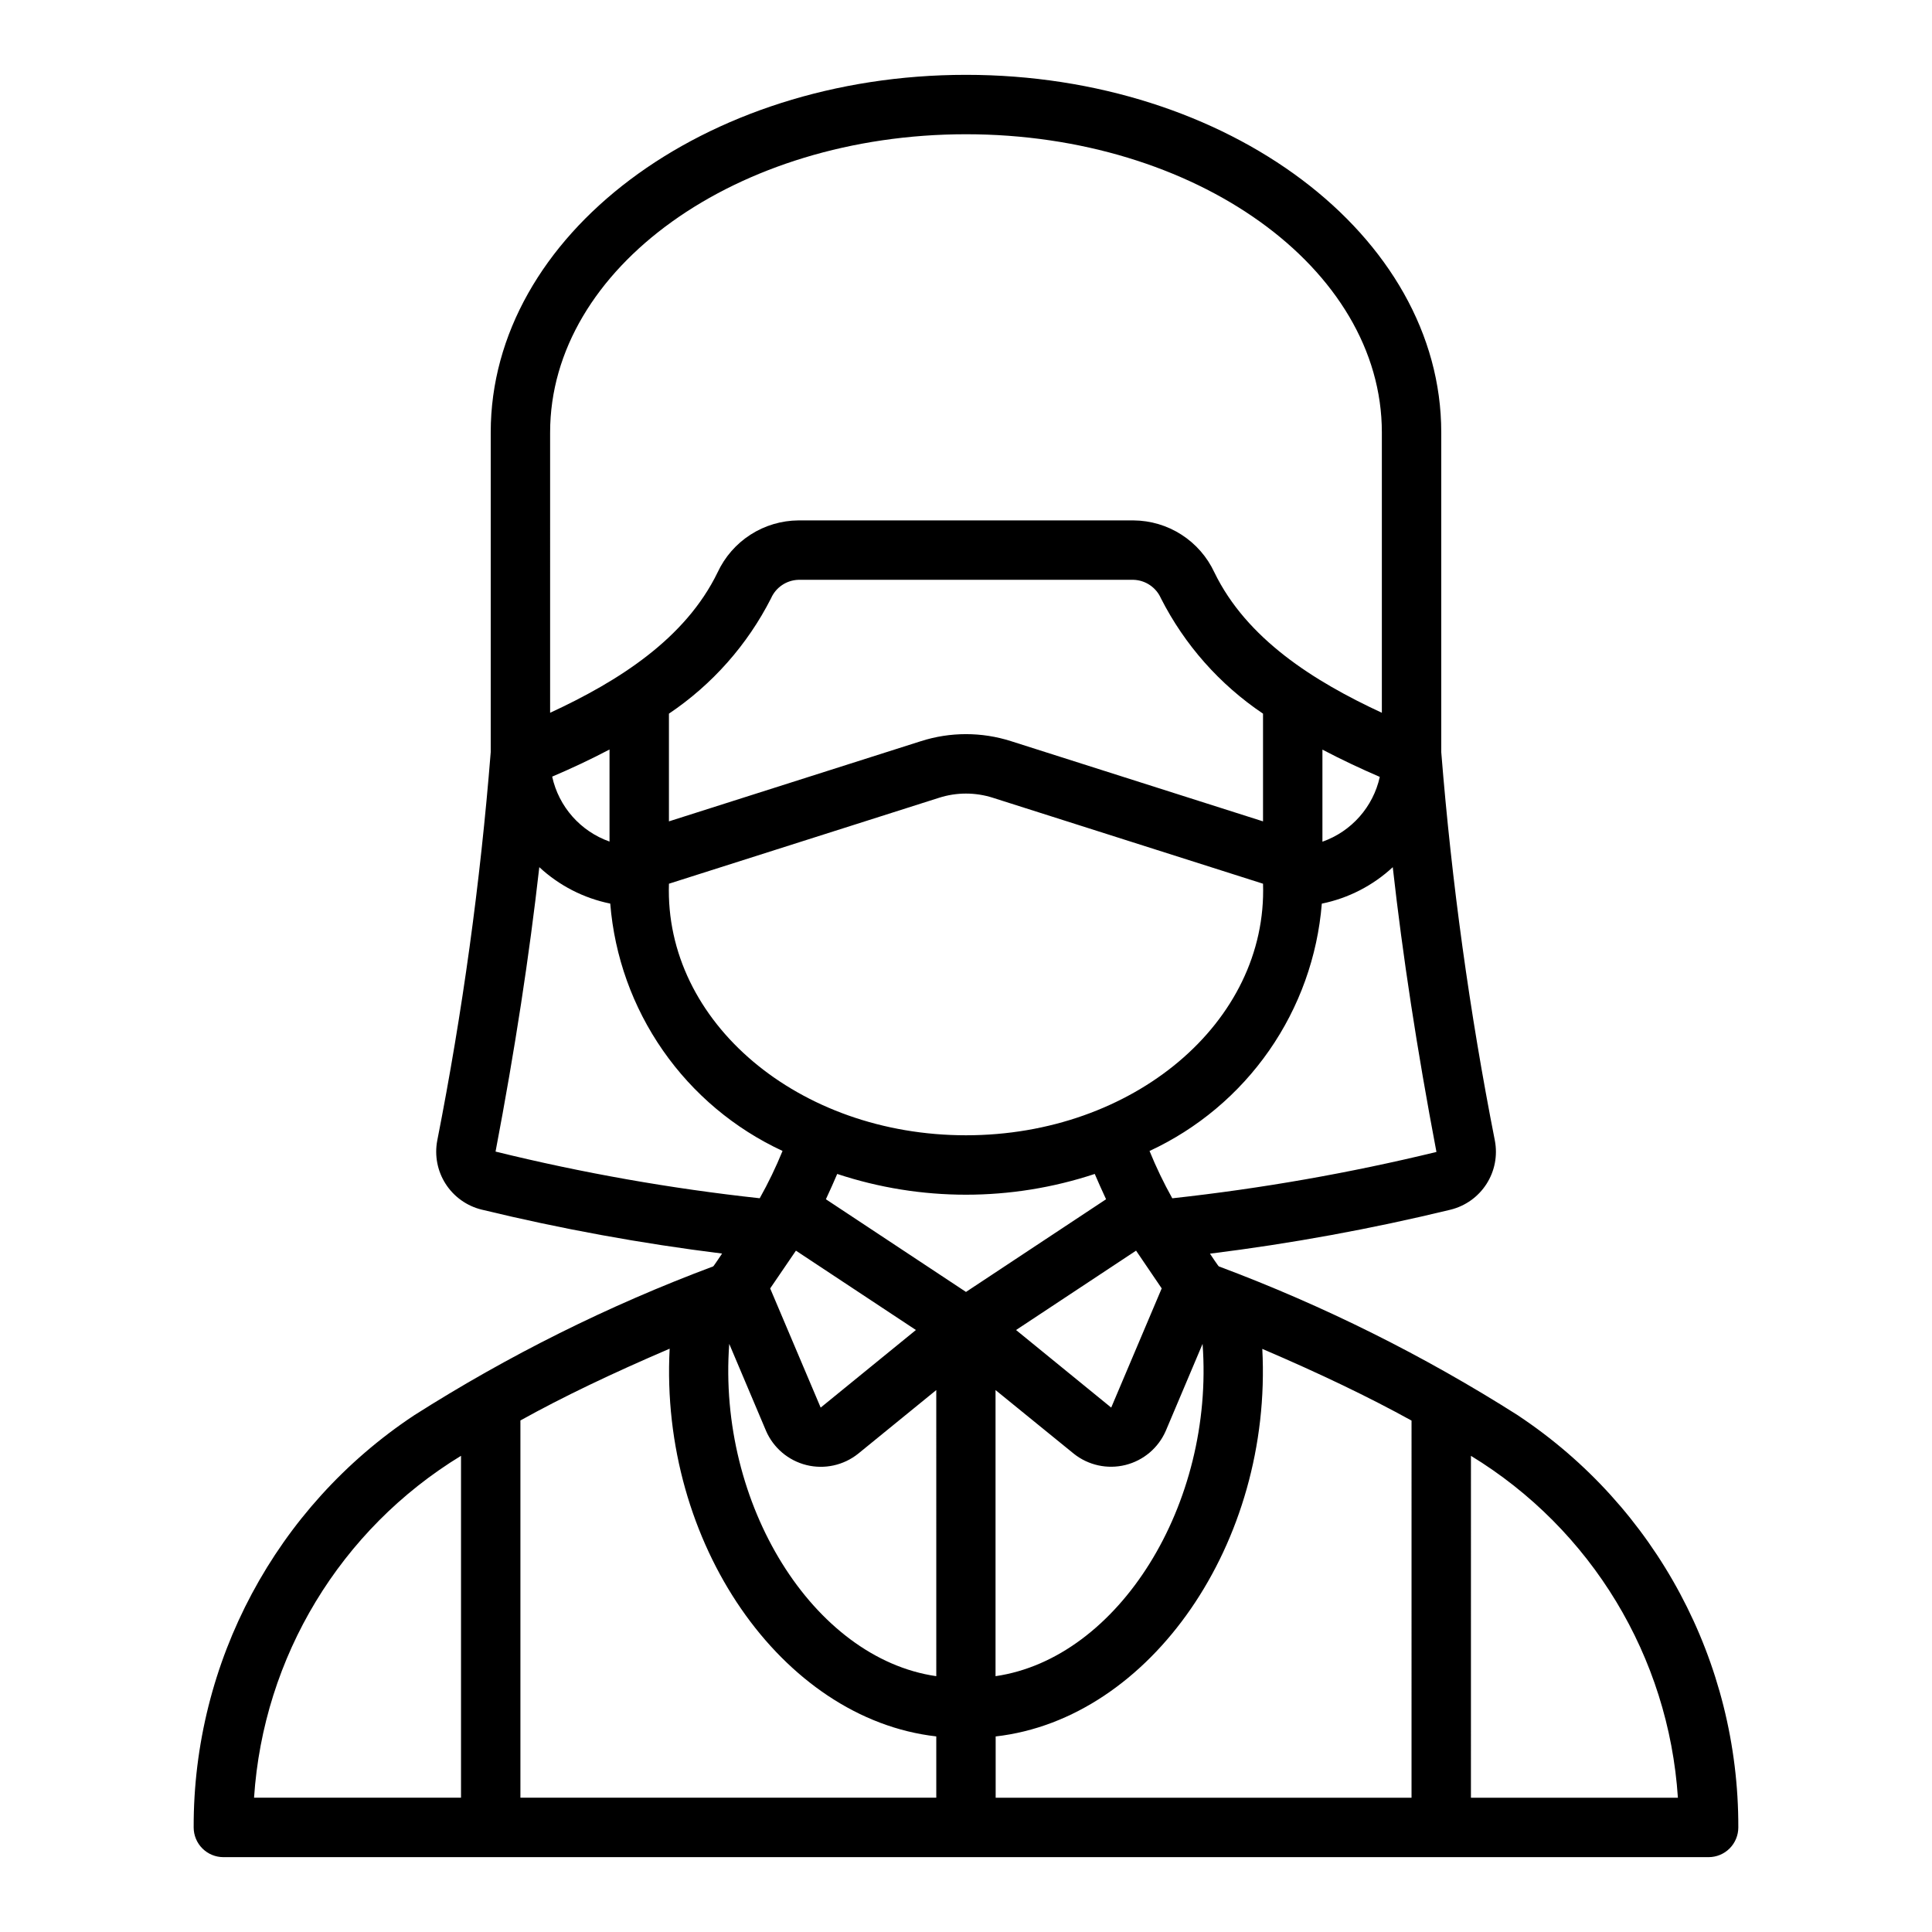
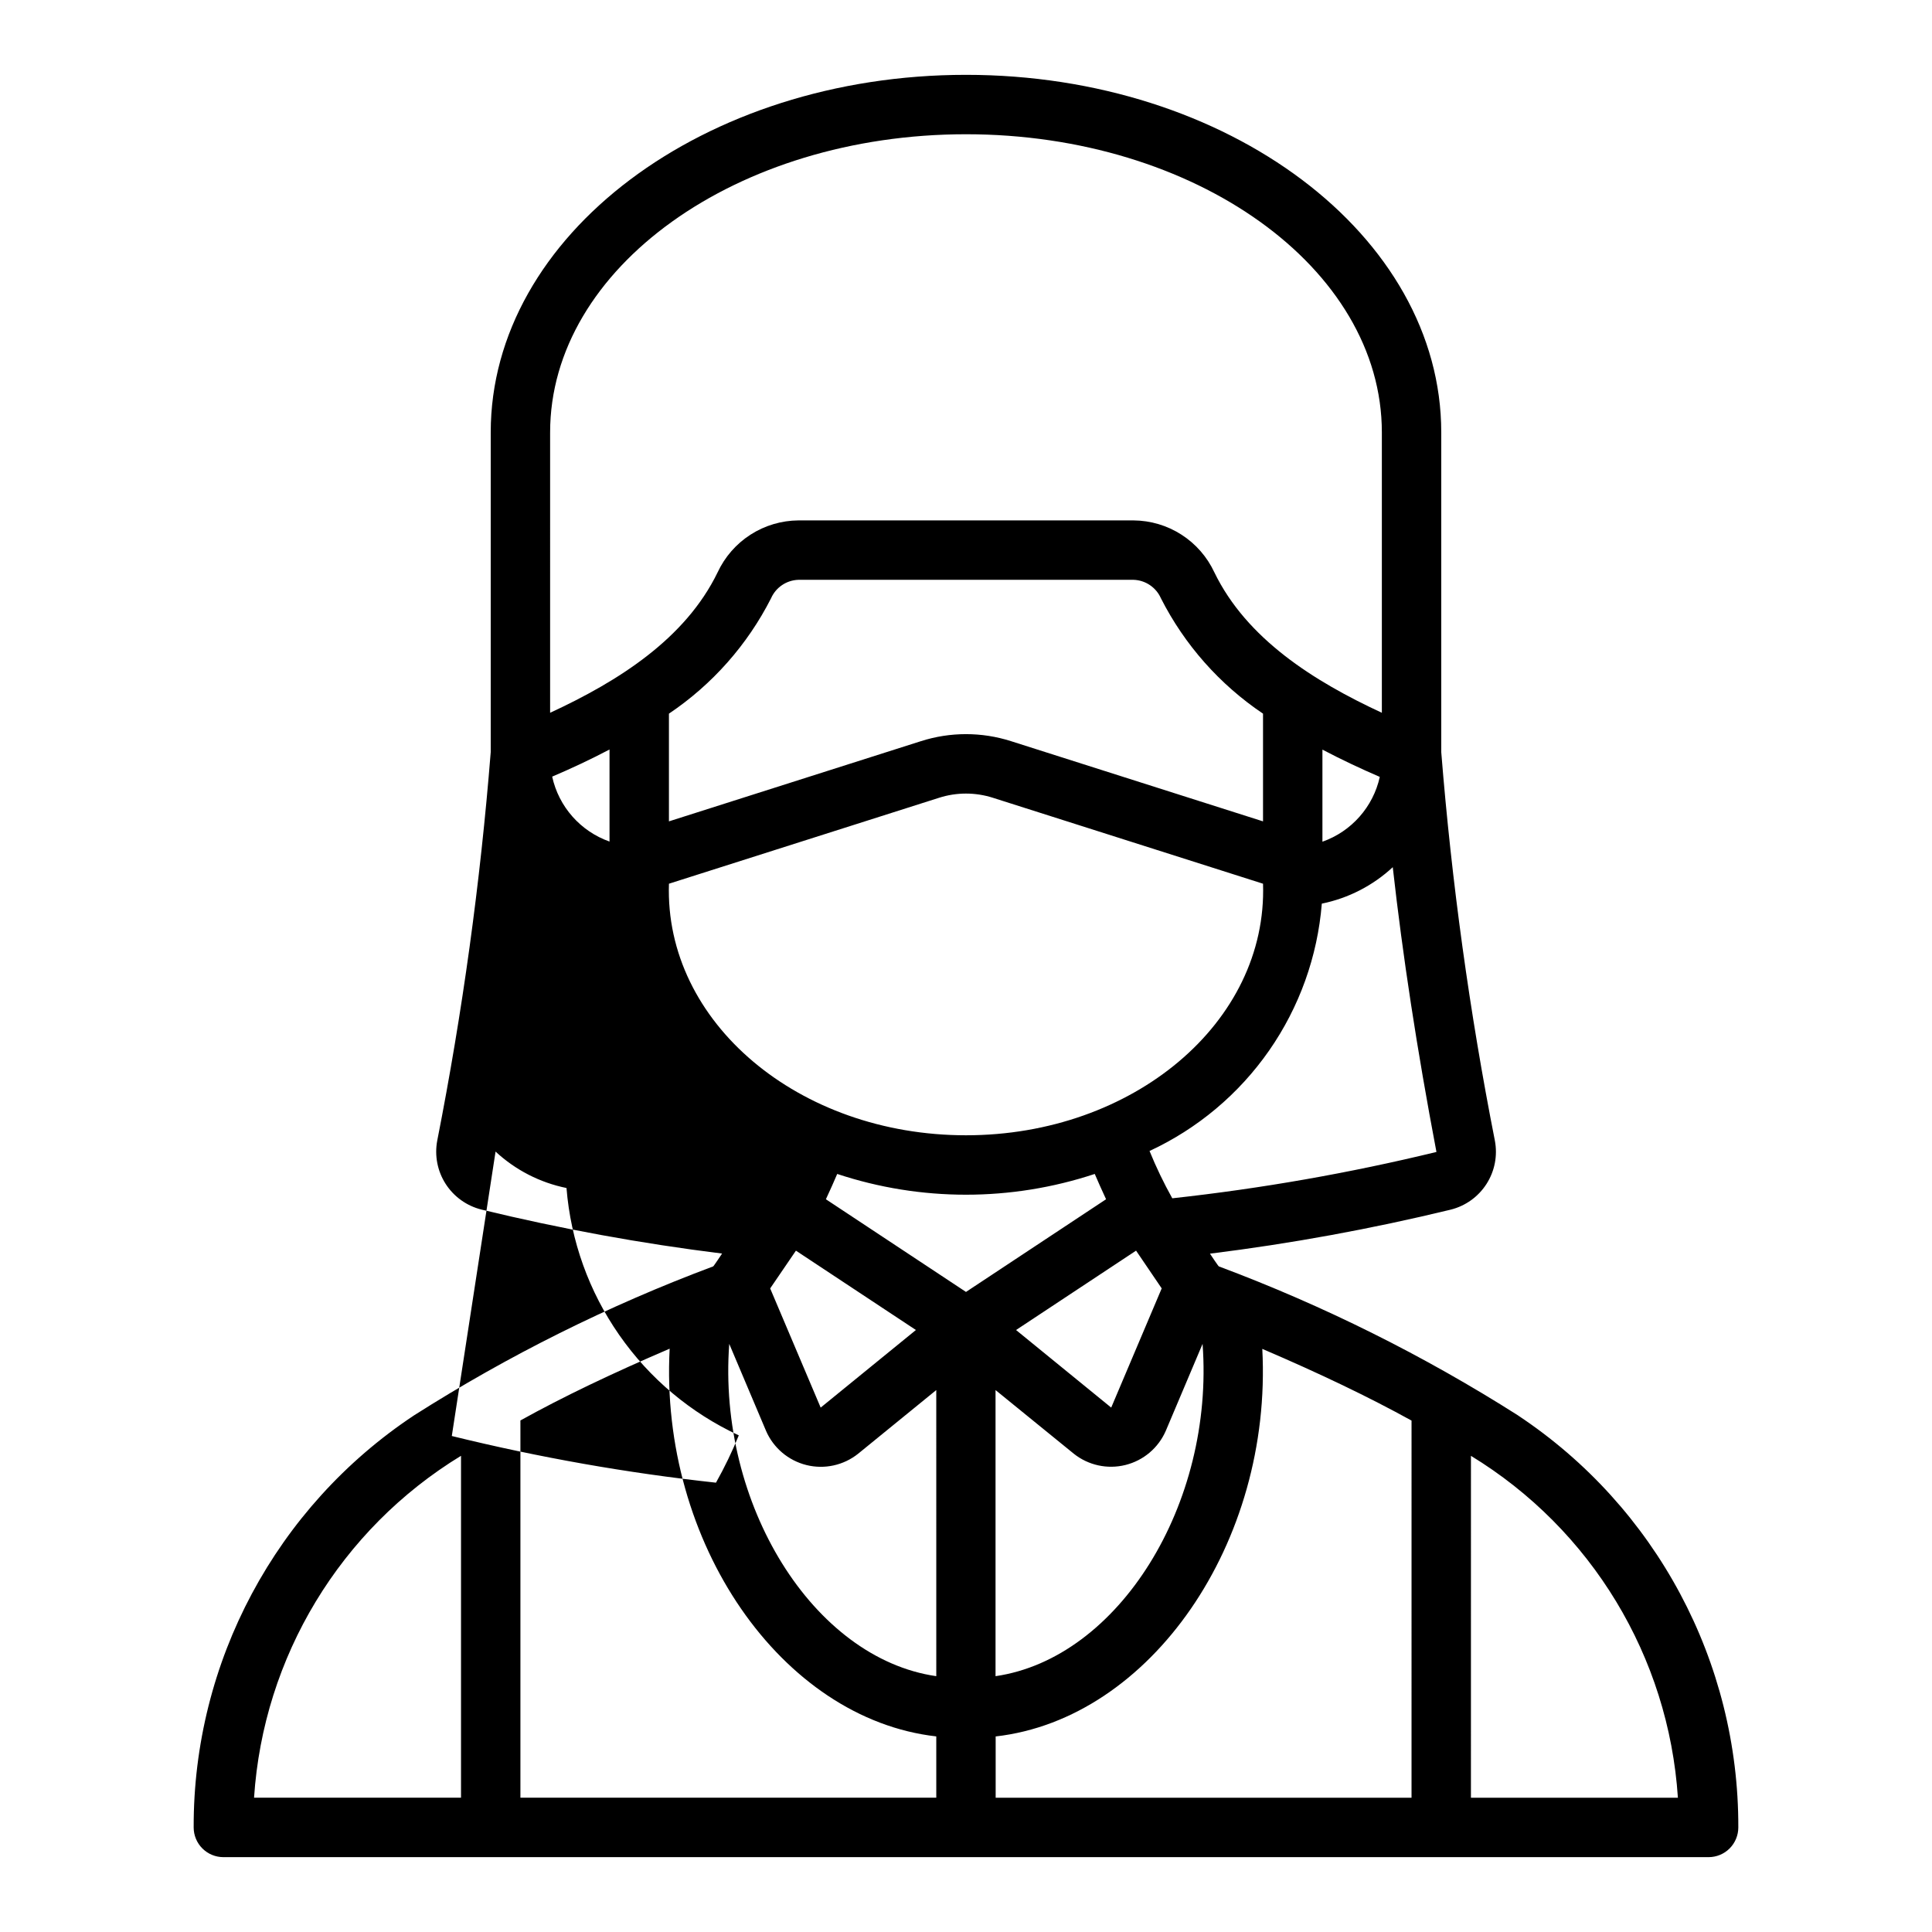
<svg xmlns="http://www.w3.org/2000/svg" fill="#000000" width="800px" height="800px" version="1.1" viewBox="144 144 512 512">
-   <path d="m546.33 519.12c-24.996-15.887-51.574-29.125-79.312-39.508-0.133 0-2.266-3.234-2.363-3.379h0.004c21.457-2.664 42.75-6.559 63.762-11.656 3.934-0.973 7.34-3.414 9.523-6.824 2.184-3.41 2.973-7.527 2.207-11.504-6.699-34.012-11.441-68.379-14.203-102.93v-84.727c0-52.246-56.504-94.758-125.95-94.758-69.449 0-125.95 42.512-125.95 94.758v84.727c-2.75 34.559-7.481 68.934-14.172 102.95-0.75 3.969 0.043 8.074 2.223 11.473 2.184 3.398 5.582 5.836 9.5 6.809 21.016 5.098 42.305 8.992 63.762 11.656-0.133 0.18-2.234 3.379-2.363 3.402h0.004c-27.727 10.367-54.297 23.602-79.281 39.484-36.578 24.27-58.516 65.293-58.395 109.2 0 2.086 0.832 4.09 2.309 5.566 1.477 1.473 3.477 2.305 5.566 2.305h393.6c2.086 0 4.09-0.832 5.566-2.305 1.473-1.477 2.305-3.481 2.305-5.566 0.125-43.879-21.789-84.887-58.34-109.16zm-21.656-69.84c-23.047 5.598-46.43 9.699-70.008 12.281-2.266-4.055-4.277-8.242-6.027-12.539 12.73-5.91 23.664-15.09 31.688-26.609 8.02-11.516 12.84-24.953 13.969-38.941 7.035-1.434 13.539-4.773 18.801-9.66 2.621 23.41 6.406 48.262 11.578 75.469zm-131.84-93.852c4.656-1.496 9.668-1.496 14.324 0l71.559 22.766c1.219 36.758-34.449 66.668-78.719 66.668-44.273 0-79.941-29.914-78.719-66.668zm-71.559 6.242v-28.543c11.484-7.719 20.801-18.246 27.066-30.582 1.273-2.891 4.098-4.793 7.258-4.887h88.797c3.156 0.094 5.981 1.996 7.258 4.887 6.266 12.336 15.582 22.863 27.062 30.582v28.543l-66.785-21.254c-7.766-2.481-16.105-2.481-23.867 0zm107.28 167.57c3.852 3.078 8.918 4.188 13.703 2.996 4.785-1.191 8.742-4.547 10.699-9.074l9.738-23.02c3.148 42.422-22.191 83.309-54.867 88.062v-75.82zm-15.289-32.77 31.805-21.035 6.793 10.004-13.383 31.59zm81.191-129.41v-24.402c5.031 2.644 10.117 5.031 15.199 7.227h0.004c-1.762 7.965-7.508 14.461-15.203 17.176zm-204.67-108.47c0-43.586 49.438-79.012 110.21-79.012 60.77 0 110.21 35.426 110.21 79.012v74.305c-18.105-8.391-35.84-19.609-44.391-37.219-1.902-4.086-4.926-7.551-8.715-9.984-3.793-2.438-8.199-3.746-12.703-3.777h-88.797c-4.508 0.031-8.914 1.34-12.707 3.777-3.789 2.434-6.812 5.898-8.715 9.984-8.547 17.609-26.246 28.824-44.391 37.219zm15.742 84.035v24.402h0.004c-7.703-2.723-13.453-9.23-15.203-17.211 5.086-2.164 10.172-4.547 15.203-7.191zm-30.203 106.56c5.164-27.137 8.949-51.957 11.594-75.375h0.004c5.262 4.883 11.766 8.223 18.797 9.652 1.129 13.988 5.949 27.426 13.973 38.941 8.02 11.52 18.953 20.699 31.688 26.609-1.754 4.301-3.773 8.488-6.047 12.539-23.586-2.566-46.973-6.699-70.008-12.367zm79.602 26.254 31.797 21.027-25.238 20.562-13.383-31.582zm-88.754 144.97h-54.848c2.449-37.328 22.91-71.129 54.848-90.605zm125.95 0h-110.21v-99.973c11.336-6.297 24.215-12.445 39.551-19.02-2.719 51.426 29.637 98.094 70.656 102.75zm0-32.203c-32.676-4.723-58.016-45.656-54.867-88.062l9.738 23.02-0.004-0.004c1.957 4.539 5.922 7.898 10.715 9.094 4.797 1.191 9.875 0.074 13.727-3.016l20.688-16.855zm-29.254-126.39c1.18-2.527 2.156-4.723 3-6.707 22.156 7.336 46.09 7.336 68.25 0 0.844 1.961 1.82 4.18 3 6.707l-37.125 24.562zm155.2 158.6h-110.21v-16.238c41.012-4.652 73.375-51.324 70.66-102.71 15.328 6.566 28.207 12.746 39.551 19.004zm15.742 0 0.004-90.605c31.938 19.477 52.395 53.277 54.844 90.605z" />
+   <path d="m546.33 519.12c-24.996-15.887-51.574-29.125-79.312-39.508-0.133 0-2.266-3.234-2.363-3.379h0.004c21.457-2.664 42.75-6.559 63.762-11.656 3.934-0.973 7.34-3.414 9.523-6.824 2.184-3.41 2.973-7.527 2.207-11.504-6.699-34.012-11.441-68.379-14.203-102.93v-84.727c0-52.246-56.504-94.758-125.95-94.758-69.449 0-125.95 42.512-125.95 94.758v84.727c-2.75 34.559-7.481 68.934-14.172 102.95-0.75 3.969 0.043 8.074 2.223 11.473 2.184 3.398 5.582 5.836 9.5 6.809 21.016 5.098 42.305 8.992 63.762 11.656-0.133 0.18-2.234 3.379-2.363 3.402h0.004c-27.727 10.367-54.297 23.602-79.281 39.484-36.578 24.27-58.516 65.293-58.395 109.2 0 2.086 0.832 4.09 2.309 5.566 1.477 1.473 3.477 2.305 5.566 2.305h393.6c2.086 0 4.09-0.832 5.566-2.305 1.473-1.477 2.305-3.481 2.305-5.566 0.125-43.879-21.789-84.887-58.34-109.16zm-21.656-69.84c-23.047 5.598-46.43 9.699-70.008 12.281-2.266-4.055-4.277-8.242-6.027-12.539 12.73-5.91 23.664-15.09 31.688-26.609 8.02-11.516 12.84-24.953 13.969-38.941 7.035-1.434 13.539-4.773 18.801-9.66 2.621 23.41 6.406 48.262 11.578 75.469zm-131.84-93.852c4.656-1.496 9.668-1.496 14.324 0l71.559 22.766c1.219 36.758-34.449 66.668-78.719 66.668-44.273 0-79.941-29.914-78.719-66.668zm-71.559 6.242v-28.543c11.484-7.719 20.801-18.246 27.066-30.582 1.273-2.891 4.098-4.793 7.258-4.887h88.797c3.156 0.094 5.981 1.996 7.258 4.887 6.266 12.336 15.582 22.863 27.062 30.582v28.543l-66.785-21.254c-7.766-2.481-16.105-2.481-23.867 0zm107.28 167.57c3.852 3.078 8.918 4.188 13.703 2.996 4.785-1.191 8.742-4.547 10.699-9.074l9.738-23.02c3.148 42.422-22.191 83.309-54.867 88.062v-75.82zm-15.289-32.77 31.805-21.035 6.793 10.004-13.383 31.59zm81.191-129.41v-24.402c5.031 2.644 10.117 5.031 15.199 7.227h0.004c-1.762 7.965-7.508 14.461-15.203 17.176zm-204.67-108.47c0-43.586 49.438-79.012 110.21-79.012 60.77 0 110.21 35.426 110.21 79.012v74.305c-18.105-8.391-35.84-19.609-44.391-37.219-1.902-4.086-4.926-7.551-8.715-9.984-3.793-2.438-8.199-3.746-12.703-3.777h-88.797c-4.508 0.031-8.914 1.34-12.707 3.777-3.789 2.434-6.812 5.898-8.715 9.984-8.547 17.609-26.246 28.824-44.391 37.219zm15.742 84.035v24.402h0.004c-7.703-2.723-13.453-9.23-15.203-17.211 5.086-2.164 10.172-4.547 15.203-7.191zm-30.203 106.56h0.004c5.262 4.883 11.766 8.223 18.797 9.652 1.129 13.988 5.949 27.426 13.973 38.941 8.02 11.52 18.953 20.699 31.688 26.609-1.754 4.301-3.773 8.488-6.047 12.539-23.586-2.566-46.973-6.699-70.008-12.367zm79.602 26.254 31.797 21.027-25.238 20.562-13.383-31.582zm-88.754 144.97h-54.848c2.449-37.328 22.91-71.129 54.848-90.605zm125.95 0h-110.21v-99.973c11.336-6.297 24.215-12.445 39.551-19.02-2.719 51.426 29.637 98.094 70.656 102.75zm0-32.203c-32.676-4.723-58.016-45.656-54.867-88.062l9.738 23.02-0.004-0.004c1.957 4.539 5.922 7.898 10.715 9.094 4.797 1.191 9.875 0.074 13.727-3.016l20.688-16.855zm-29.254-126.39c1.18-2.527 2.156-4.723 3-6.707 22.156 7.336 46.09 7.336 68.25 0 0.844 1.961 1.82 4.18 3 6.707l-37.125 24.562zm155.2 158.6h-110.21v-16.238c41.012-4.652 73.375-51.324 70.66-102.71 15.328 6.566 28.207 12.746 39.551 19.004zm15.742 0 0.004-90.605c31.938 19.477 52.395 53.277 54.844 90.605z" />
</svg>